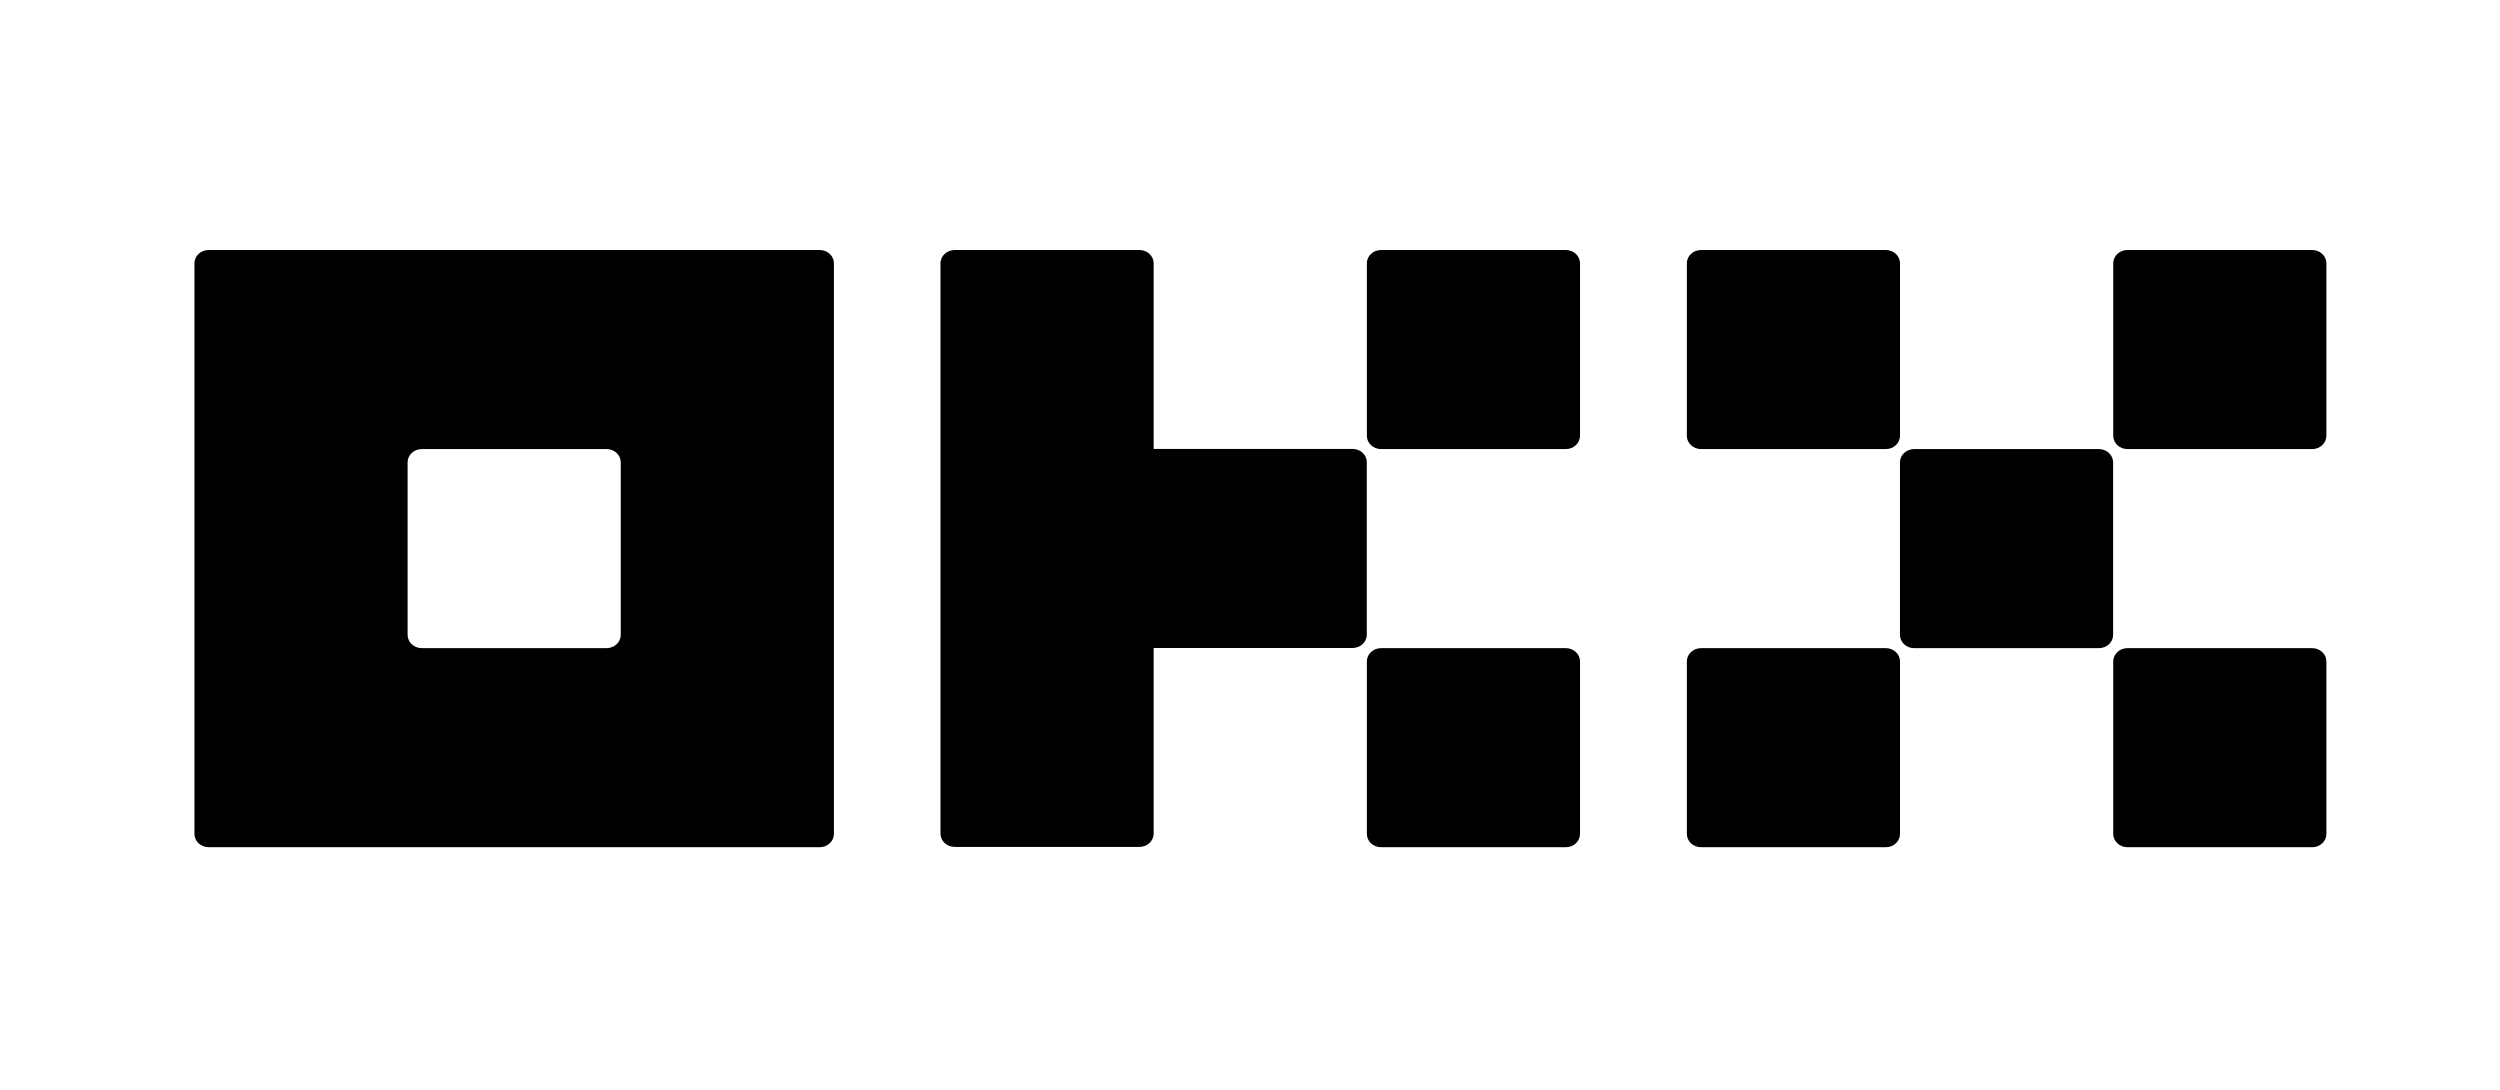
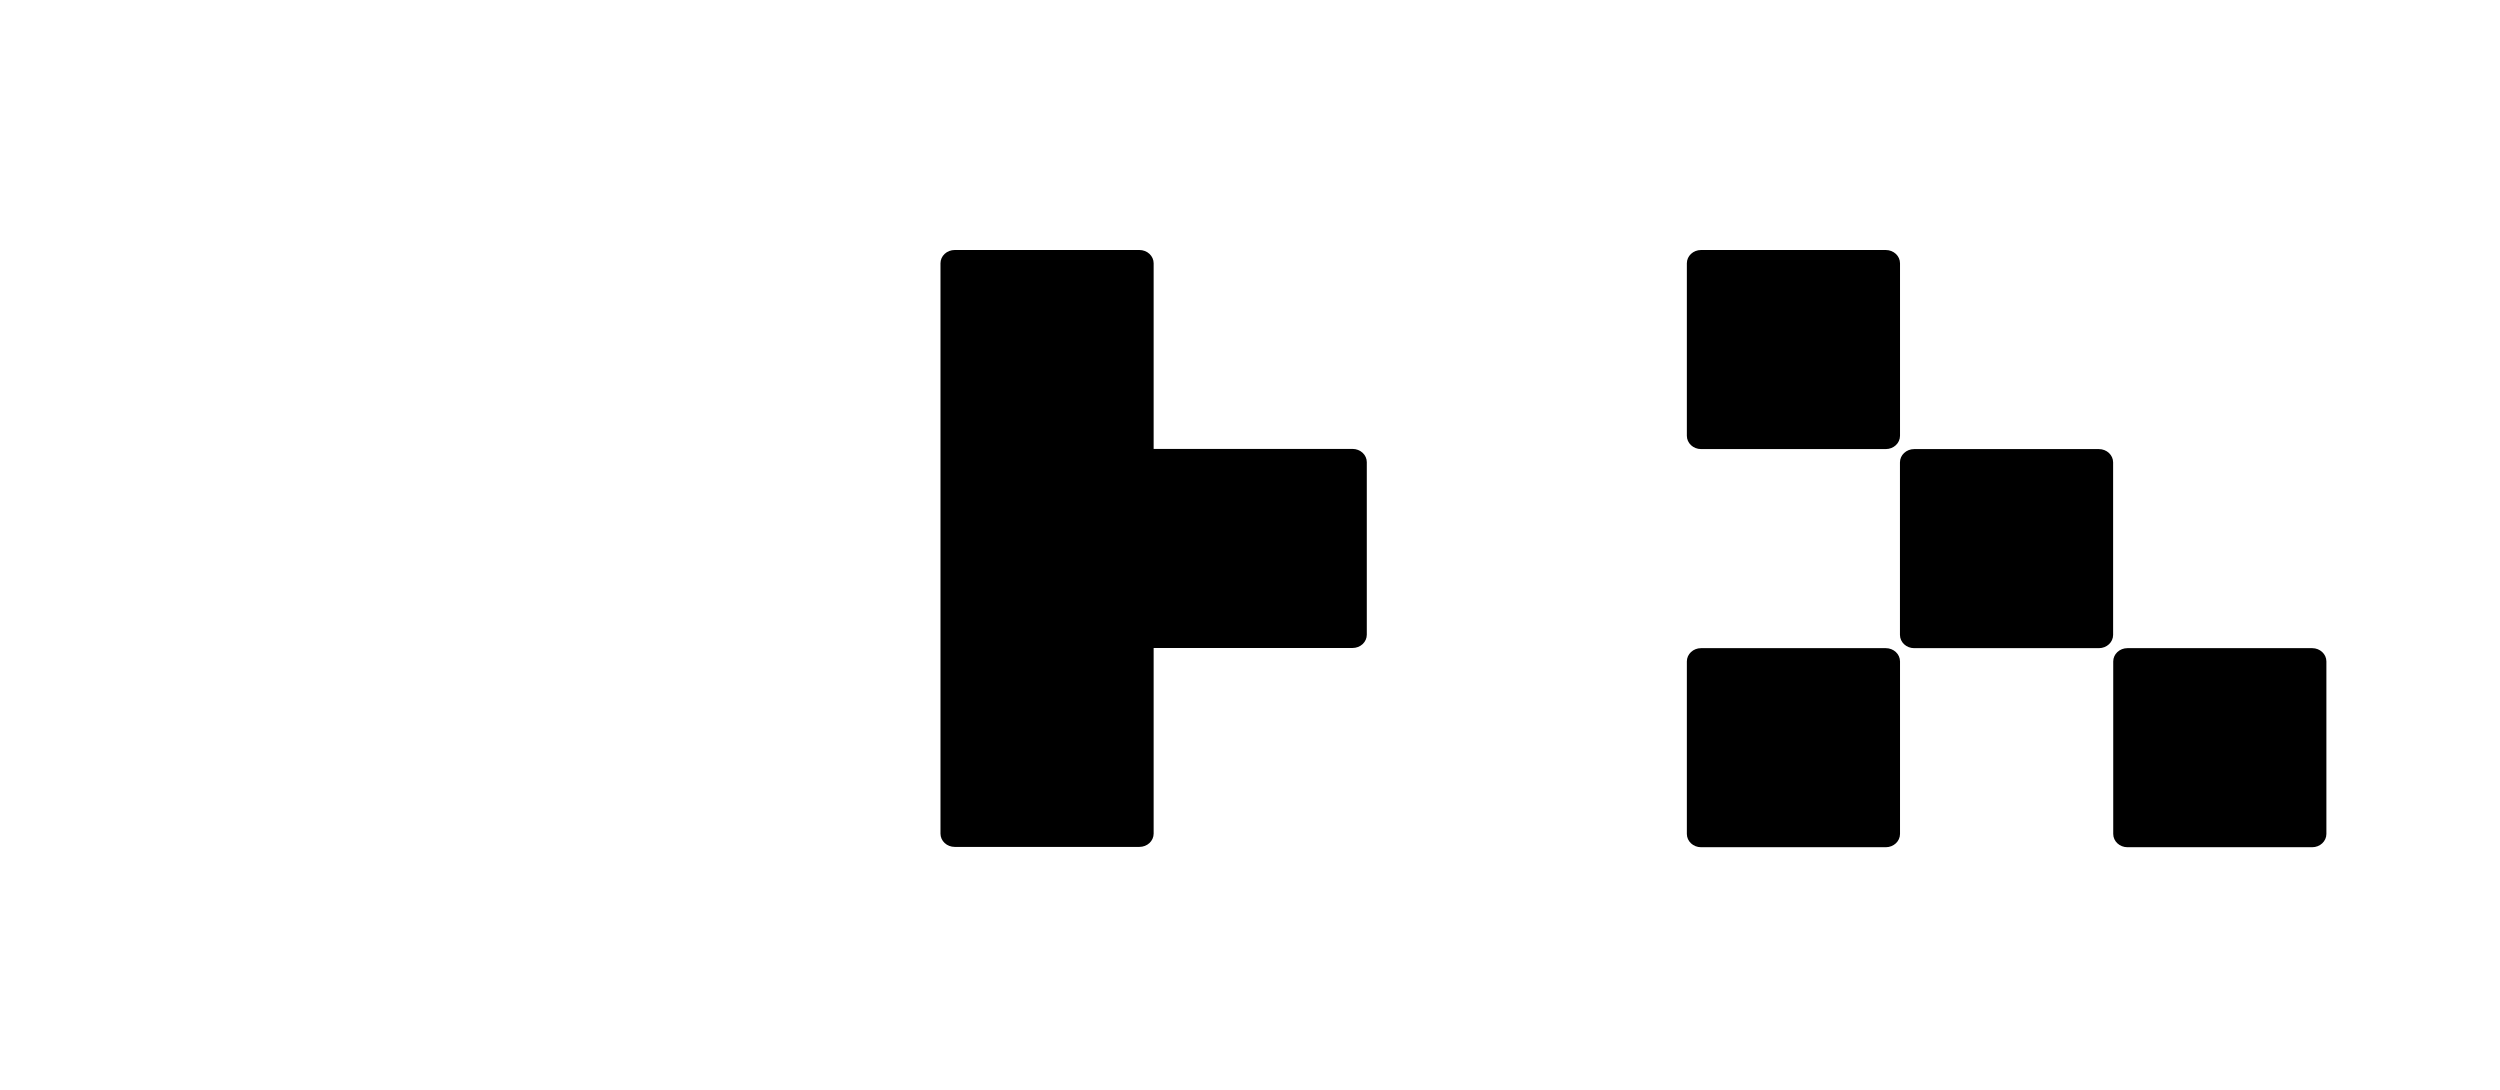
<svg xmlns="http://www.w3.org/2000/svg" width="360" height="157" viewBox="0 0 360 157" fill="none">
  <g clip-path="url(#clip0_203_151)">
-     <path d="M118.037 36H30.046C29.504 36 28.983 36.201 28.599 36.56C28.216 36.918 28 37.404 28 37.911V120.086C28 120.592 28.216 121.079 28.599 121.438C28.983 121.795 29.504 121.997 30.046 121.997H118.037C118.58 121.997 119.1 121.795 119.485 121.438C119.868 121.079 120.084 120.592 120.084 120.086V37.911C120.084 37.404 119.868 36.918 119.485 36.56C119.1 36.201 118.58 36 118.037 36ZM89.389 91.42C89.389 91.927 89.174 92.413 88.79 92.772C88.406 93.13 87.885 93.331 87.343 93.331H60.741C60.198 93.331 59.678 93.13 59.294 92.772C58.91 92.413 58.694 91.927 58.694 91.42V66.577C58.694 66.07 58.91 65.584 59.294 65.225C59.678 64.867 60.198 64.666 60.741 64.666H87.343C87.885 64.666 88.406 64.867 88.79 65.225C89.174 65.584 89.389 66.07 89.389 66.577V91.42Z" fill="black" />
    <path d="M302.243 64.669H275.64C274.511 64.669 273.594 65.525 273.594 66.58V91.424C273.594 92.479 274.511 93.335 275.64 93.335H302.243C303.373 93.335 304.289 92.479 304.289 91.424V66.58C304.289 65.525 303.373 64.669 302.243 64.669Z" fill="black" />
    <path d="M271.555 36.001H244.953C243.823 36.001 242.907 36.857 242.907 37.912V62.756C242.907 63.811 243.823 64.667 244.953 64.667H271.555C272.685 64.667 273.602 63.811 273.602 62.756V37.912C273.602 36.857 272.685 36.001 271.555 36.001Z" fill="black" />
-     <path d="M332.954 36.001H306.351C305.222 36.001 304.305 36.857 304.305 37.912V62.756C304.305 63.811 305.222 64.667 306.351 64.667H332.954C334.084 64.667 335 63.811 335 62.756V37.912C335 36.857 334.084 36.001 332.954 36.001Z" fill="black" />
    <path d="M271.555 93.334H244.953C243.823 93.334 242.907 94.19 242.907 95.245V120.089C242.907 121.144 243.823 122 244.953 122H271.555C272.685 122 273.602 121.144 273.602 120.089V95.245C273.602 94.19 272.685 93.334 271.555 93.334Z" fill="black" />
    <path d="M332.954 93.334H306.351C305.222 93.334 304.305 94.19 304.305 95.245V120.089C304.305 121.144 305.222 122 306.351 122H332.954C334.084 122 335 121.144 335 120.089V95.245C335 94.19 334.084 93.334 332.954 93.334Z" fill="black" />
-     <path d="M225.476 36.001H198.875C197.744 36.001 196.828 36.857 196.828 37.912V62.756C196.828 63.811 197.744 64.667 198.875 64.667H225.476C226.607 64.667 227.523 63.811 227.523 62.756V37.912C227.523 36.857 226.607 36.001 225.476 36.001Z" fill="black" />
-     <path d="M225.476 93.334H198.875C197.744 93.334 196.828 94.19 196.828 95.245V120.089C196.828 121.144 197.744 122 198.875 122H225.476C226.607 122 227.523 121.144 227.523 120.089V95.245C227.523 94.19 226.607 93.334 225.476 93.334Z" fill="black" />
    <path d="M196.819 66.555C196.819 66.048 196.603 65.562 196.22 65.204C195.836 64.846 195.315 64.644 194.773 64.644H166.124V37.911C166.124 37.404 165.908 36.918 165.525 36.56C165.141 36.201 164.621 36 164.078 36H137.476C136.933 36 136.413 36.201 136.029 36.56C135.645 36.918 135.43 37.404 135.43 37.911V120.043C135.43 120.55 135.645 121.036 136.029 121.394C136.413 121.753 136.933 121.954 137.476 121.954H164.078C164.621 121.954 165.141 121.753 165.525 121.394C165.908 121.036 166.124 120.55 166.124 120.043V93.31H194.773C195.315 93.31 195.836 93.108 196.22 92.75C196.603 92.392 196.819 91.906 196.819 91.399V66.555Z" fill="black" />
  </g>
  <defs>
    <clipPath id="clip0_203_151">
      <rect width="307" height="86" fill="white" transform="translate(28 36)" />
    </clipPath>
  </defs>
</svg>